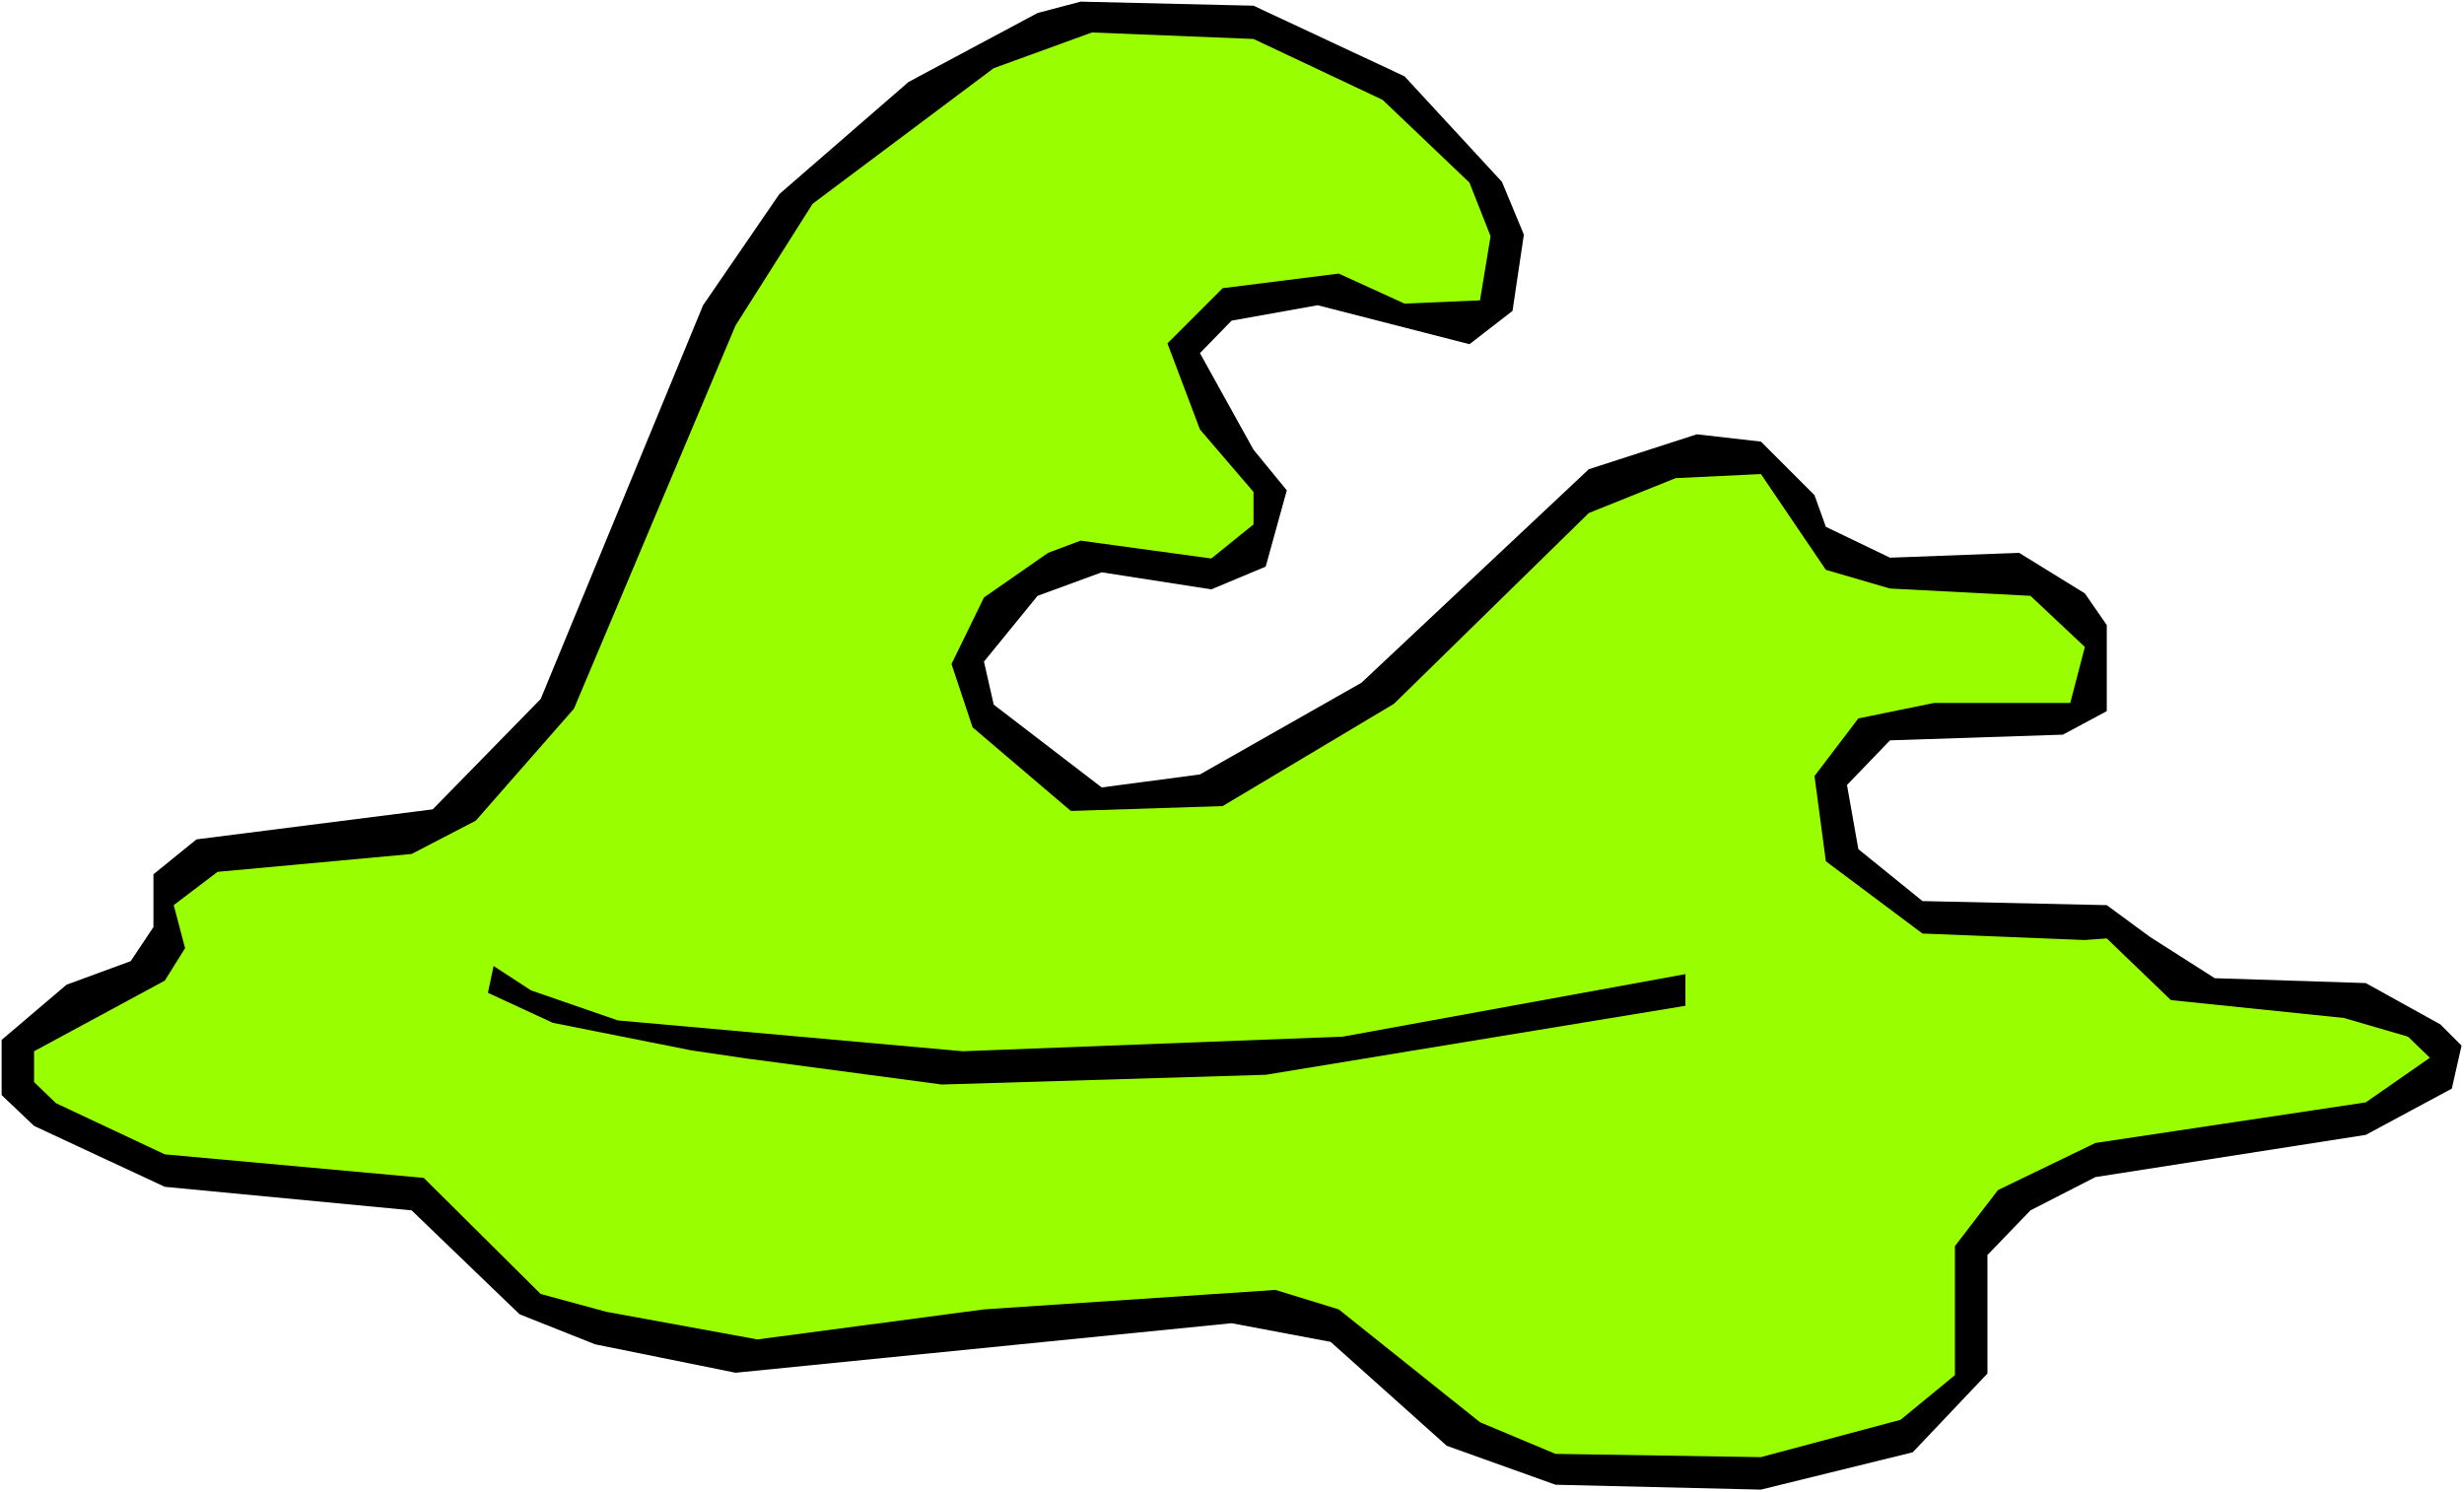
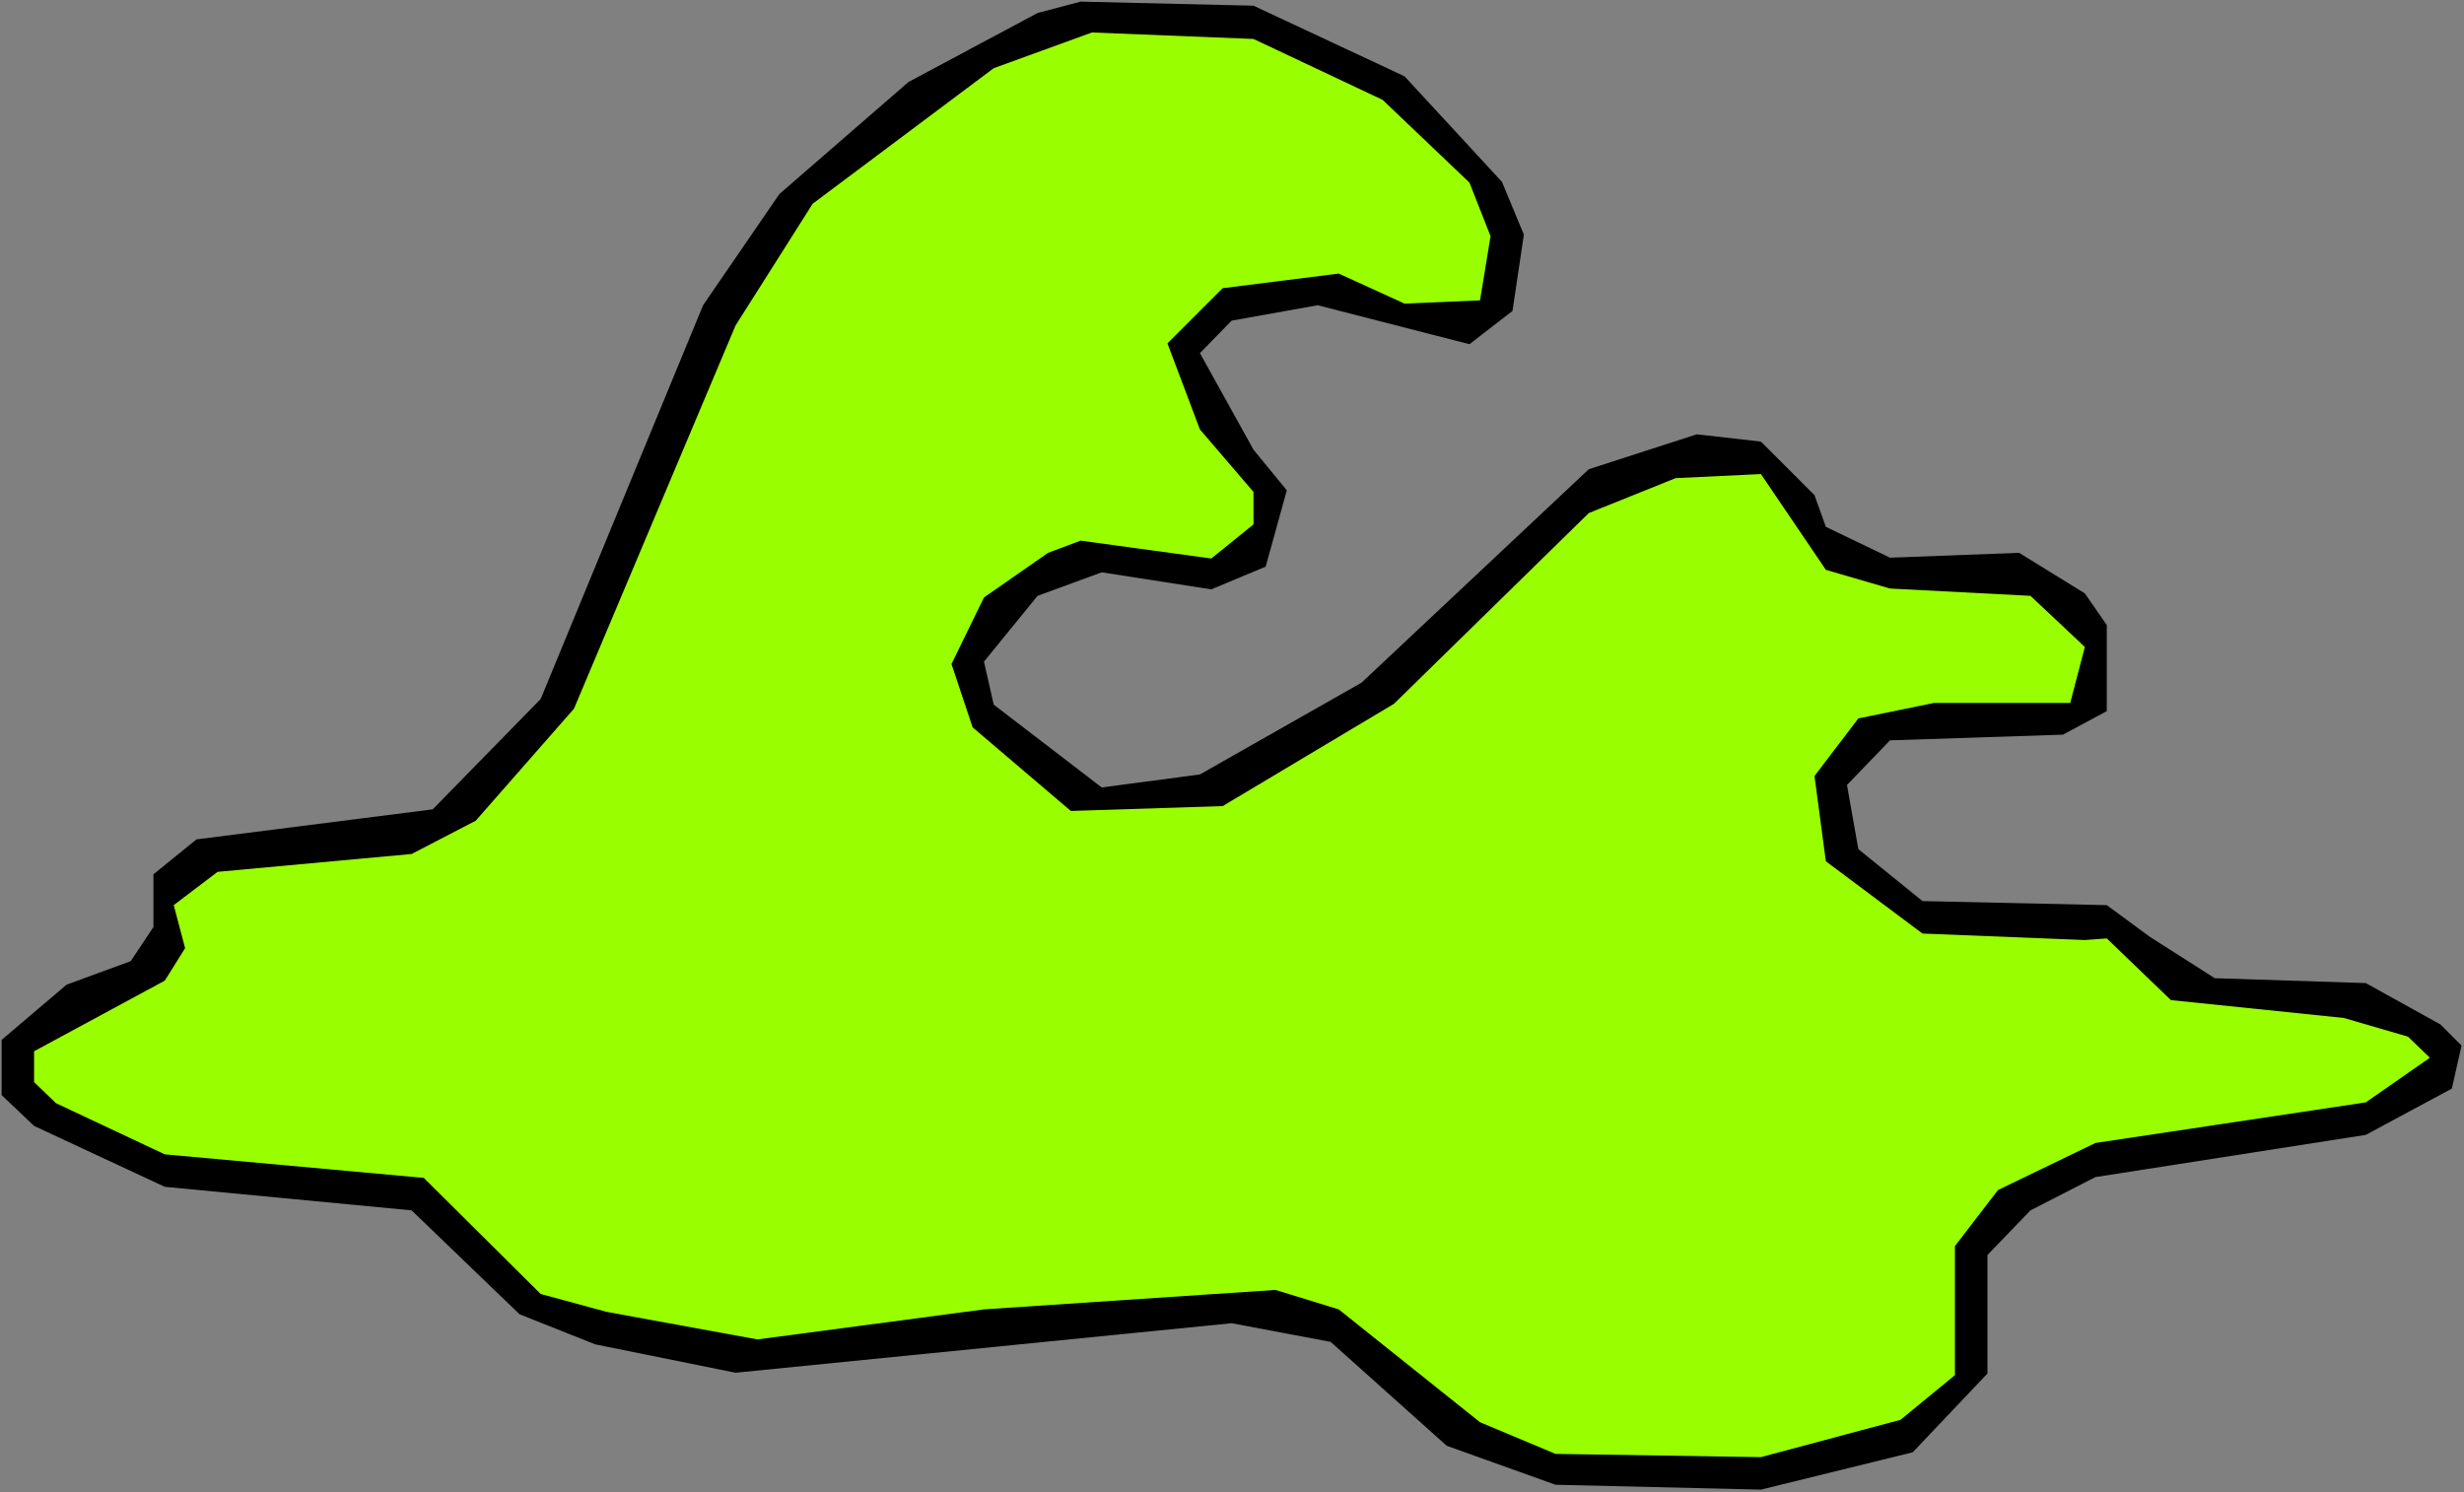
<svg xmlns="http://www.w3.org/2000/svg" xmlns:ns1="http://sodipodi.sourceforge.net/DTD/sodipodi-0.dtd" xmlns:ns2="http://www.inkscape.org/namespaces/inkscape" version="1.0" width="129.766mm" height="78.589mm" id="svg4" ns1:docname="Goo 10.wmf">
  <rect width="100%" height="100%" fill="#808080" stroke="none" />
  <ns1:namedview id="namedview4" pagecolor="#ffffff" bordercolor="#000000" borderopacity="0.25" ns2:showpageshadow="2" ns2:pageopacity="0.0" ns2:pagecheckerboard="0" ns2:deskcolor="#d1d1d1" ns2:document-units="mm" />
  <defs id="defs1">
    <pattern id="WMFhbasepattern" patternUnits="userSpaceOnUse" width="6" height="6" x="0" y="0" />
  </defs>
-   <path style="fill:#ffffff;fill-opacity:1;fill-rule:evenodd;stroke:none" d="M 0,297.03 H 490.455 V 0 H 0 Z" id="path1" />
  <path style="fill:#000000;fill-opacity:1;fill-rule:evenodd;stroke:none" d="m 279.568,15.191 19.392,21.009 4.363,10.504 -2.262,15.191 -8.565,6.626 -30.219,-7.757 -17.13,3.07 -6.302,6.464 10.666,19.231 6.626,8.08 -4.202,15.191 -10.827,4.525 -21.816,-3.394 -12.766,4.687 -10.666,13.09 1.939,8.565 21.493,16.484 19.554,-2.586 32.158,-18.261 45.248,-42.502 21.493,-6.949 12.766,1.454 10.666,10.666 2.262,6.303 12.766,6.141 25.694,-0.97 13.09,8.08 4.363,6.303 v 17.13 l -8.726,4.687 -34.421,1.131 -8.565,8.888 2.262,12.767 12.766,10.343 36.683,0.808 8.565,6.303 12.928,8.242 30.058,0.97 14.867,8.242 4.202,4.202 -1.939,8.565 -17.13,9.211 -53.813,8.403 -12.928,6.626 -8.565,8.888 v 23.594 l -14.867,15.676 -30.219,7.434 -40.885,-0.97 -21.654,-7.757 -23.109,-20.685 -19.715,-3.717 -98.737,9.858 -27.957,-5.656 -15.029,-5.979 L 81.931,240.953 32.805,236.266 6.787,224.146 0.323,218.005 V 207.016 l 12.928,-10.989 12.766,-4.687 4.525,-6.787 v -10.504 l 8.565,-6.949 47.026,-5.979 21.493,-21.978 32.32,-78.378 15.19,-22.14 25.694,-22.301 25.694,-13.736 8.565,-2.262 34.421,0.808 z" id="path2" />
  <path style="fill:#99ff00;fill-opacity:1;fill-rule:evenodd;stroke:none" d="m 275.204,19.877 17.291,16.484 4.202,10.666 -2.101,12.767 -15.029,0.646 -13.09,-5.979 -23.109,2.909 -10.989,10.989 6.464,17.13 10.666,12.444 v 6.464 l -8.403,6.787 -26.018,-3.555 -6.464,2.424 -12.766,8.888 -6.464,13.252 4.202,12.605 19.554,16.645 30.219,-0.97 34.098,-20.362 38.784,-37.977 17.291,-6.949 16.968,-0.808 12.928,19.069 12.766,3.717 27.957,1.454 10.827,10.181 -2.909,11.151 h -27.149 l -15.029,3.071 -8.726,11.474 2.262,16.969 19.23,14.383 32.32,1.293 4.363,-0.323 12.766,12.282 34.421,3.555 12.766,3.717 4.363,4.202 -12.766,8.888 -53.813,8.08 -19.392,9.373 -8.565,11.151 v 25.695 l -10.827,8.888 -27.795,7.434 -40.885,-0.646 -15.029,-6.303 -28.118,-22.463 -12.605,-3.879 -58.014,3.879 -45.086,5.979 -30.058,-5.495 -13.09,-3.555 -23.27,-23.109 -51.55,-4.687 -21.654,-10.181 -4.363,-4.202 v -6.141 l 26.018,-14.06 4.04,-6.464 -2.262,-8.565 8.726,-6.626 38.622,-3.555 12.766,-6.626 19.554,-22.301 32.158,-76.277 15.352,-24.241 36.037,-26.988 19.554,-7.111 32.158,1.293 z" id="path3" />
-   <path style="fill:#000000;fill-opacity:1;fill-rule:evenodd;stroke:none" d="m 122.977,203.137 68.68,6.141 75.629,-2.909 68.195,-12.444 v 6.303 l -83.547,13.736 -64.478,1.939 -38.784,-5.171 -10.989,-1.616 -27.634,-5.495 -12.928,-5.979 1.131,-5.333 7.434,4.848 z" id="path4" />
</svg>